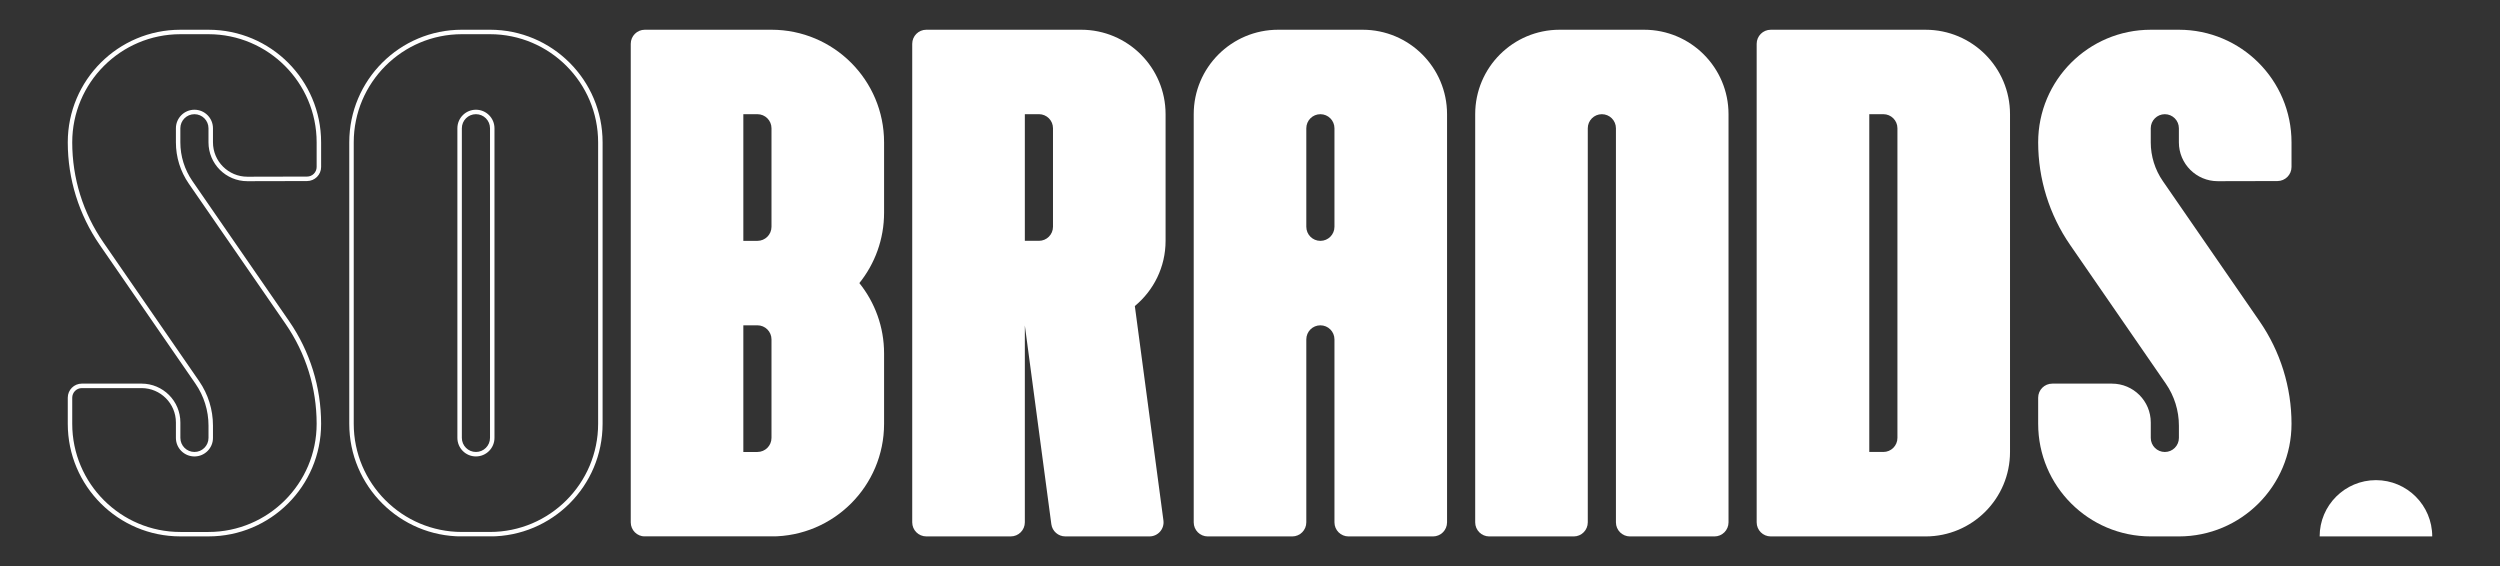
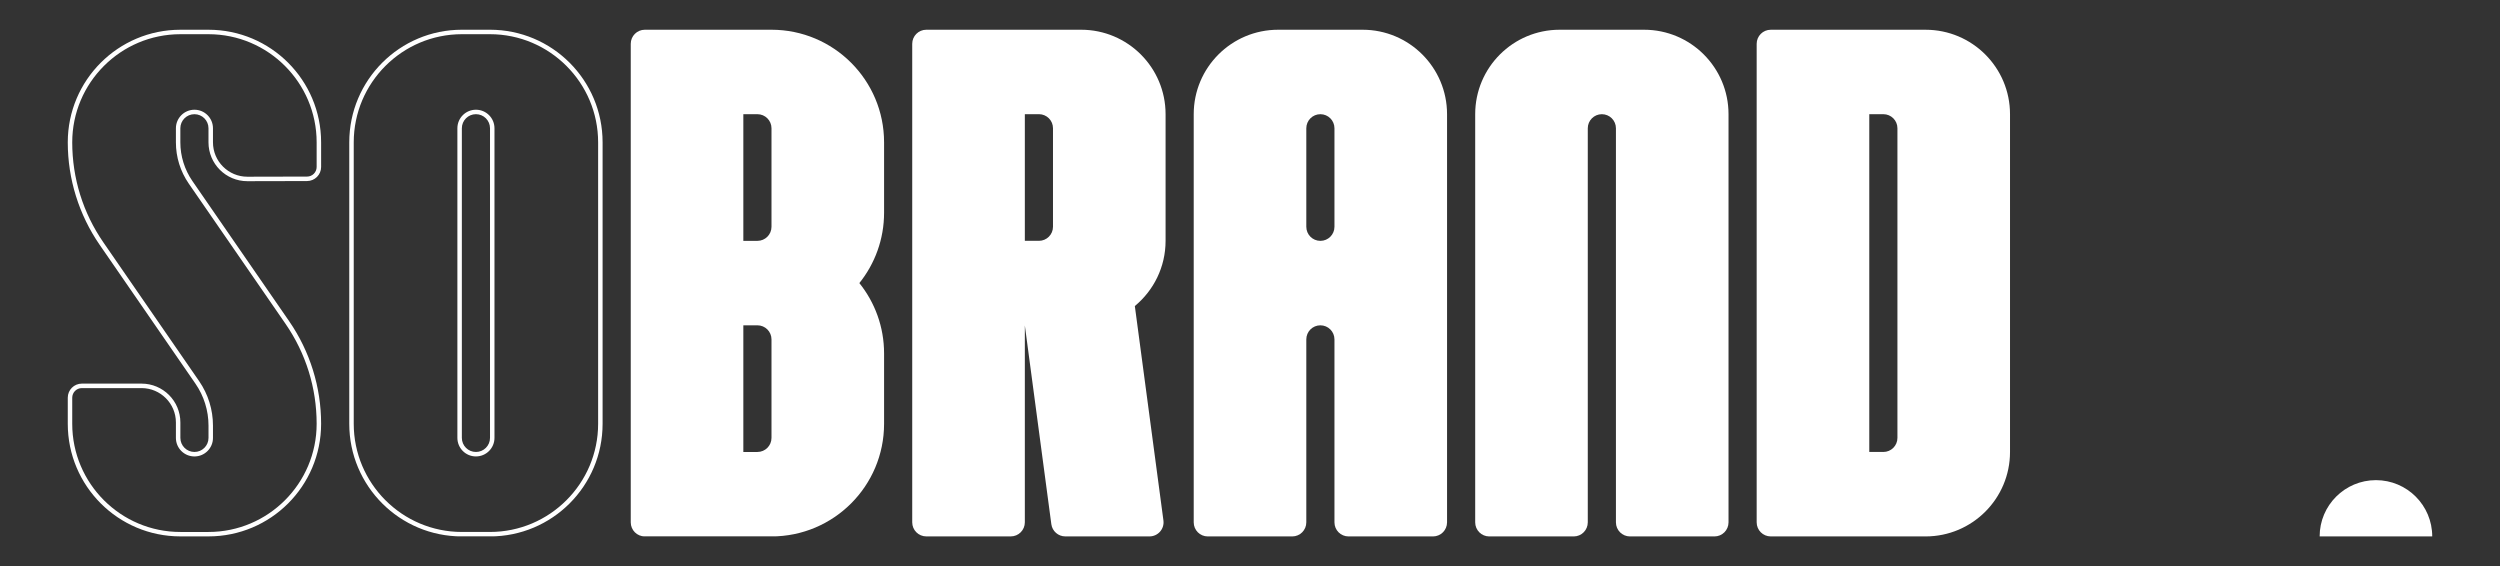
<svg xmlns="http://www.w3.org/2000/svg" width="3533" zoomAndPan="magnify" viewBox="0 0 2649.75 600" height="800" preserveAspectRatio="xMidYMid meet" version="1.0">
  <rect x="0" y="0" width="2649.75" height="600" fill="#333333" stroke="none" />
  <defs>
    <clipPath id="8eea5ee4e0">
      <path d="M 71.828 31.523 L 340.609 31.523 L 340.609 569 L 71.828 569 Z M 71.828 31.523 " clip-rule="nonzero" />
    </clipPath>
    <clipPath id="383c84acdb">
      <path d="M 220.996 31.523 L 191.18 31.523 C 125.277 31.523 71.828 84.949 71.828 150.879 C 71.828 189.738 83.645 227.652 105.715 259.621 L 207.117 406.59 C 216.164 419.684 220.996 435.219 220.996 451.133 L 220.996 464.133 C 220.996 472.375 214.316 479.031 206.102 479.031 C 197.883 479.031 191.18 472.352 191.18 464.133 L 191.18 447.746 C 191.18 425.012 172.758 406.59 150.023 406.59 L 86.746 406.59 C 78.504 406.59 71.828 413.266 71.828 421.508 L 71.828 449.168 C 71.828 515.074 125.277 568.523 191.18 568.523 L 220.996 568.523 C 286.926 568.523 340.352 515.098 340.352 449.168 C 340.352 410.309 328.531 372.395 306.461 340.422 L 203.945 191.895 C 195.633 179.84 191.156 165.535 191.156 150.879 L 191.156 135.957 C 191.156 127.719 197.836 121.039 206.078 121.039 C 214.316 121.039 220.973 127.719 220.973 135.957 L 220.973 150.879 C 220.973 173.613 239.395 192.035 262.129 192.035 L 262.227 192.035 L 325.453 191.895 C 333.672 191.871 340.352 185.191 340.352 176.973 L 340.352 150.879 C 340.352 84.949 286.926 31.523 220.996 31.523 M 220.996 36.258 C 284.203 36.258 335.613 87.672 335.613 150.879 L 335.613 176.973 C 335.613 182.586 331.066 187.156 325.453 187.156 L 262.152 187.301 C 242.07 187.301 225.73 170.961 225.73 150.879 L 225.73 135.957 C 225.73 125.137 216.922 116.301 206.102 116.301 C 195.277 116.301 186.445 125.113 186.445 135.957 L 186.445 150.879 C 186.445 166.555 191.156 181.664 200.062 194.594 L 302.578 343.145 C 324.199 374.477 335.613 411.137 335.613 449.215 C 335.613 512.422 284.203 563.832 220.996 563.832 L 191.18 563.832 C 127.977 563.832 76.562 512.422 76.562 449.215 L 76.562 421.531 C 76.562 415.918 81.133 411.348 86.746 411.348 L 150.023 411.348 C 170.105 411.348 186.445 427.688 186.445 447.77 L 186.445 464.16 C 186.445 474.98 195.254 483.789 206.102 483.789 C 216.945 483.789 225.73 474.98 225.73 464.16 L 225.73 451.156 C 225.73 434.203 220.641 417.859 211.027 403.914 L 109.598 256.945 C 87.977 225.617 76.562 188.934 76.562 150.879 C 76.562 87.672 127.977 36.258 191.18 36.258 L 220.996 36.258 " clip-rule="nonzero" />
    </clipPath>
    <clipPath id="fea2b274a3">
      <path d="M 370.188 31.508 L 638.973 31.508 L 638.973 569 L 370.188 569 Z M 370.188 31.508 " clip-rule="nonzero" />
    </clipPath>
    <clipPath id="bc7a661c44">
      <path d="M 504.438 479.039 C 496.199 479.039 489.52 472.363 489.52 464.121 L 489.52 135.941 C 489.52 127.703 496.199 121.023 504.438 121.023 C 512.68 121.023 519.359 127.703 519.359 135.941 L 519.359 464.121 C 519.359 472.363 512.68 479.039 504.438 479.039 M 519.336 31.508 L 489.543 31.508 C 423.613 31.508 370.188 84.934 370.188 150.863 L 370.188 449.203 C 370.188 515.105 423.613 568.555 489.543 568.555 L 519.336 568.555 C 585.238 568.555 638.688 515.129 638.688 449.203 L 638.688 150.863 C 638.688 84.934 585.238 31.508 519.336 31.508 M 504.438 483.777 C 515.285 483.777 524.094 474.969 524.094 464.121 L 524.094 135.941 C 524.094 125.098 515.285 116.289 504.438 116.289 C 493.594 116.289 484.781 125.098 484.781 135.941 L 484.781 464.121 C 484.781 474.969 493.594 483.777 504.438 483.777 M 519.336 36.246 C 582.539 36.246 633.953 87.656 633.953 150.863 L 633.953 449.203 C 633.953 512.406 582.539 563.82 519.336 563.82 L 489.543 563.82 C 426.336 563.82 374.926 512.406 374.926 449.203 L 374.926 150.863 C 374.926 87.656 426.336 36.246 489.543 36.246 L 519.336 36.246 " clip-rule="nonzero" />
    </clipPath>
    <clipPath id="cb2bdf4c82">
      <path d="M 668.531 31.516 L 937.316 31.516 L 937.316 569 L 668.531 569 Z M 668.531 31.516 " clip-rule="nonzero" />
    </clipPath>
    <clipPath id="a77f5cdb1b">
      <path d="M 817.703 464.129 C 817.703 472.371 811.023 479.047 802.785 479.047 L 787.863 479.047 L 787.863 344.797 L 802.785 344.797 C 811.023 344.797 817.703 351.477 817.703 359.719 L 817.703 464.129 M 787.863 121.031 L 802.785 121.031 C 811.023 121.031 817.703 127.711 817.703 135.949 L 817.703 240.363 C 817.703 248.602 811.023 255.281 802.785 255.281 L 787.863 255.281 L 787.863 121.031 M 937.035 150.871 C 937.035 84.941 883.586 31.516 817.68 31.516 L 683.453 31.516 C 675.211 31.516 668.531 38.195 668.531 46.434 L 668.531 553.645 C 668.531 561.887 675.211 568.562 683.453 568.562 L 817.68 568.562 C 883.586 568.562 937.035 515.113 937.035 449.211 L 937.035 374.637 C 937.035 346.406 927.23 320.477 910.84 300.039 C 927.23 279.602 937.035 253.672 937.035 225.441 L 937.035 150.871 " clip-rule="nonzero" />
    </clipPath>
    <clipPath id="8c708c0481">
      <path d="M 1086 344.703 L 1086.465 344.703 L 1086.465 345 L 1086 345 Z M 1086 344.703 " clip-rule="nonzero" />
    </clipPath>
    <clipPath id="4218f9ed36">
      <path d="M 1086.227 344.773 L 1086.227 344.941 L 1086.203 344.773 L 1086.227 344.773 " clip-rule="nonzero" />
    </clipPath>
    <clipPath id="b719bada88">
      <path d="M 1086 344.703 L 1086.465 344.703 L 1086.465 345 L 1086 345 Z M 1086 344.703 " clip-rule="nonzero" />
    </clipPath>
    <clipPath id="fab347d6a4">
      <path d="M 1086.203 344.773 L 1086.227 344.941 L 1086.227 344.773 L 1086.203 344.773 " clip-rule="nonzero" />
    </clipPath>
    <clipPath id="c2e02cd7aa">
      <path d="M 966.871 31.516 L 1235.656 31.516 L 1235.656 569 L 966.871 569 Z M 966.871 31.516 " clip-rule="nonzero" />
    </clipPath>
    <clipPath id="d986bd1bb3">
      <path d="M 1086.227 121.008 L 1101.145 121.008 C 1109.387 121.008 1116.066 127.688 1116.066 135.926 L 1116.066 240.34 C 1116.066 248.582 1109.387 255.258 1101.145 255.258 L 1086.227 255.258 L 1086.227 121.008 M 1235.395 255.281 L 1235.395 121.031 C 1235.395 71.586 1195.328 31.516 1145.879 31.516 L 981.793 31.516 C 973.551 31.516 966.871 38.195 966.871 46.438 L 966.871 553.621 C 966.871 561.863 973.551 568.539 981.793 568.539 L 1071.309 568.539 C 1079.551 568.539 1086.227 561.863 1086.227 553.621 L 1086.227 344.941 L 1114.312 555.586 C 1115.309 563 1121.629 568.539 1129.113 568.539 L 1218.348 568.539 C 1227.367 568.539 1234.309 560.605 1233.121 551.656 L 1202.812 324.359 C 1222.703 307.949 1235.395 283.086 1235.395 255.281 " clip-rule="nonzero" />
    </clipPath>
    <clipPath id="54ea6c3ec6">
      <path d="M 1265.223 31.52 L 1534 31.52 L 1534 569 L 1265.223 569 Z M 1265.223 31.52 " clip-rule="nonzero" />
    </clipPath>
    <clipPath id="97979a391a">
      <path d="M 1399.473 255.285 C 1391.23 255.285 1384.555 248.605 1384.555 240.367 L 1384.555 135.953 C 1384.555 127.715 1391.23 121.035 1399.473 121.035 C 1407.715 121.035 1414.391 127.715 1414.391 135.953 L 1414.391 240.367 C 1414.391 248.605 1407.715 255.285 1399.473 255.285 M 1265.223 121.012 L 1265.223 553.648 C 1265.223 561.891 1271.902 568.566 1280.141 568.566 L 1369.633 568.566 C 1377.875 568.566 1384.555 561.891 1384.555 553.648 L 1384.555 359.719 C 1384.555 351.48 1391.23 344.801 1399.473 344.801 C 1407.715 344.801 1414.391 351.48 1414.391 359.719 L 1414.391 553.648 C 1414.391 561.891 1421.07 568.566 1429.312 568.566 L 1518.805 568.566 C 1527.043 568.566 1533.723 561.891 1533.723 553.648 L 1533.723 121.012 C 1533.723 71.59 1493.652 31.52 1444.23 31.52 L 1354.715 31.52 C 1305.293 31.52 1265.223 71.59 1265.223 121.012 " clip-rule="nonzero" />
    </clipPath>
    <clipPath id="fd538cfe1e">
      <path d="M 1563.559 31.52 L 1832.344 31.52 L 1832.344 569 L 1563.559 569 Z M 1563.559 31.52 " clip-rule="nonzero" />
    </clipPath>
    <clipPath id="75683bb232">
      <path d="M 1712.73 553.648 C 1712.73 561.891 1719.406 568.566 1727.648 568.566 L 1817.141 568.566 C 1825.383 568.566 1832.059 561.891 1832.059 553.648 L 1832.059 121.012 C 1832.059 71.59 1791.992 31.52 1742.566 31.52 L 1653.051 31.52 C 1603.629 31.52 1563.559 71.59 1563.559 121.012 L 1563.559 553.648 C 1563.559 561.891 1570.238 568.566 1578.48 568.566 L 1667.973 568.566 C 1676.211 568.566 1682.891 561.891 1682.891 553.648 L 1682.891 135.953 C 1682.891 127.715 1689.566 121.035 1697.809 121.035 C 1706.051 121.035 1712.73 127.715 1712.73 135.953 L 1712.73 553.648 " clip-rule="nonzero" />
    </clipPath>
    <clipPath id="cd3d3bfb4d">
      <path d="M 1861.891 31.531 L 2130.676 31.531 L 2130.676 569 L 1861.891 569 Z M 1861.891 31.531 " clip-rule="nonzero" />
    </clipPath>
    <clipPath id="9e14f7c793">
      <path d="M 1996.141 479.039 L 1981.246 479.039 L 1981.246 121.023 L 1996.164 121.023 C 2004.406 121.023 2011.086 127.699 2011.086 135.941 L 2011.086 464.141 C 2011.086 472.383 2004.406 479.039 1996.164 479.039 M 1861.891 46.449 L 1861.891 553.633 C 1861.891 561.875 1868.57 568.555 1876.812 568.555 L 2040.922 568.555 C 2090.348 568.555 2130.414 528.484 2130.414 479.062 L 2130.414 121.023 C 2130.414 71.602 2090.348 31.531 2040.922 31.531 L 1876.812 31.531 C 1868.57 31.531 1861.891 38.211 1861.891 46.449 " clip-rule="nonzero" />
    </clipPath>
    <clipPath id="ad6f458427">
      <path d="M 2160.254 31.523 L 2429 31.523 L 2429 569 L 2160.254 569 Z M 2160.254 31.523 " clip-rule="nonzero" />
    </clipPath>
    <clipPath id="a57bc5483d">
      <path d="M 2428.777 150.879 L 2428.777 176.977 C 2428.777 185.215 2422.121 191.871 2413.883 191.895 L 2350.652 192.035 C 2327.895 192.082 2309.398 173.637 2309.398 150.879 L 2309.398 135.934 C 2309.398 127.695 2302.719 121.039 2294.504 121.039 C 2286.285 121.039 2279.582 127.719 2279.582 135.934 L 2279.582 150.879 C 2279.582 165.535 2284.035 179.84 2292.371 191.895 L 2394.887 340.449 C 2416.961 372.418 2428.777 410.355 2428.777 449.195 C 2428.777 515.098 2375.352 568.547 2309.422 568.547 L 2279.605 568.547 C 2213.703 568.547 2160.254 515.121 2160.254 449.195 L 2160.254 421.535 C 2160.254 413.293 2166.93 406.613 2175.172 406.613 L 2238.449 406.613 C 2261.184 406.613 2279.605 425.039 2279.605 447.773 L 2279.605 464.16 C 2279.605 472.402 2286.285 479.055 2294.527 479.055 C 2302.766 479.055 2309.422 472.379 2309.422 464.16 L 2309.422 451.16 C 2309.422 435.246 2304.59 419.711 2295.543 406.613 L 2194.141 259.625 C 2172.07 227.652 2160.254 189.715 2160.254 150.879 C 2160.254 84.949 2213.703 31.523 2279.605 31.523 L 2309.422 31.523 C 2375.352 31.523 2428.777 84.949 2428.777 150.879 " clip-rule="nonzero" />
    </clipPath>
    <clipPath id="5a3d5fab4f">
      <path d="M 2458.59 508.902 L 2578 508.902 L 2578 568.699 L 2458.59 568.699 Z M 2458.59 508.902 " clip-rule="nonzero" />
    </clipPath>
    <clipPath id="40e1e4bd67">
-       <path d="M 2577.922 568.559 C 2577.922 535.617 2551.211 508.902 2518.27 508.902 C 2485.328 508.902 2458.59 535.617 2458.59 568.559 L 2577.922 568.559 " clip-rule="nonzero" />
+       <path d="M 2577.922 568.559 C 2577.922 535.617 2551.211 508.902 2518.27 508.902 C 2485.328 508.902 2458.59 535.617 2458.59 568.559 " clip-rule="nonzero" />
    </clipPath>
  </defs>
  <g clip-path="url(#8eea5ee4e0)">
    <g clip-path="url(#383c84acdb)">
      <path fill="#ffffff" d="M 71.828 31.523 L 340.609 31.523 L 340.609 568.5 L 71.828 568.5 Z M 71.828 31.523 " fill-opacity="1" fill-rule="nonzero" />
    </g>
  </g>
  <g clip-path="url(#fea2b274a3)">
    <g clip-path="url(#bc7a661c44)">
      <path fill="#ffffff" d="M 370.188 31.508 L 638.973 31.508 L 638.973 568.484 L 370.188 568.484 Z M 370.188 31.508 " fill-opacity="1" fill-rule="nonzero" />
    </g>
  </g>
  <g clip-path="url(#cb2bdf4c82)">
    <g clip-path="url(#a77f5cdb1b)">
      <path fill="#ffffff" d="M 668.531 31.516 L 937.316 31.516 L 937.316 568.492 L 668.531 568.492 Z M 668.531 31.516 " fill-opacity="1" fill-rule="nonzero" />
    </g>
  </g>
  <g clip-path="url(#8c708c0481)">
    <g clip-path="url(#4218f9ed36)">
      <path fill="#ffffff" d="M 955.031 19.676 L 1247.496 19.676 L 1247.496 580.332 L 955.031 580.332 Z M 955.031 19.676 " fill-opacity="1" fill-rule="nonzero" />
    </g>
  </g>
  <g clip-path="url(#b719bada88)">
    <g clip-path="url(#fab347d6a4)">
      <path fill="#ffffff" d="M 955.031 19.676 L 1247.496 19.676 L 1247.496 580.332 L 955.031 580.332 Z M 955.031 19.676 " fill-opacity="1" fill-rule="nonzero" />
    </g>
  </g>
  <g clip-path="url(#c2e02cd7aa)">
    <g clip-path="url(#d986bd1bb3)">
      <path fill="#ffffff" d="M 955.031 19.676 L 1247.496 19.676 L 1247.496 580.332 L 955.031 580.332 Z M 955.031 19.676 " fill-opacity="1" fill-rule="nonzero" />
    </g>
  </g>
  <g clip-path="url(#54ea6c3ec6)">
    <g clip-path="url(#97979a391a)">
      <path fill="#ffffff" d="M 1265.223 31.52 L 1534.008 31.52 L 1534.008 568.496 L 1265.223 568.496 Z M 1265.223 31.52 " fill-opacity="1" fill-rule="nonzero" />
    </g>
  </g>
  <g clip-path="url(#fd538cfe1e)">
    <g clip-path="url(#75683bb232)">
      <path fill="#ffffff" d="M 1563.559 31.52 L 1832.344 31.52 L 1832.344 568.496 L 1563.559 568.496 Z M 1563.559 31.52 " fill-opacity="1" fill-rule="nonzero" />
    </g>
  </g>
  <g clip-path="url(#cd3d3bfb4d)">
    <g clip-path="url(#9e14f7c793)">
      <path fill="#ffffff" d="M 1861.891 31.531 L 2130.676 31.531 L 2130.676 568.508 L 1861.891 568.508 Z M 1861.891 31.531 " fill-opacity="1" fill-rule="nonzero" />
    </g>
  </g>
  <g clip-path="url(#ad6f458427)">
    <g clip-path="url(#a57bc5483d)">
-       <path fill="#ffffff" d="M 2160.254 31.523 L 2429.039 31.523 L 2429.039 568.5 L 2160.254 568.5 Z M 2160.254 31.523 " fill-opacity="1" fill-rule="nonzero" />
-     </g>
+       </g>
  </g>
  <g clip-path="url(#5a3d5fab4f)">
    <g clip-path="url(#40e1e4bd67)">
      <path fill="#ffffff" d="M 2458.59 508.902 L 2578.184 508.902 L 2578.184 568.699 L 2458.59 568.699 Z M 2458.59 508.902 " fill-opacity="1" fill-rule="nonzero" />
    </g>
  </g>
</svg>